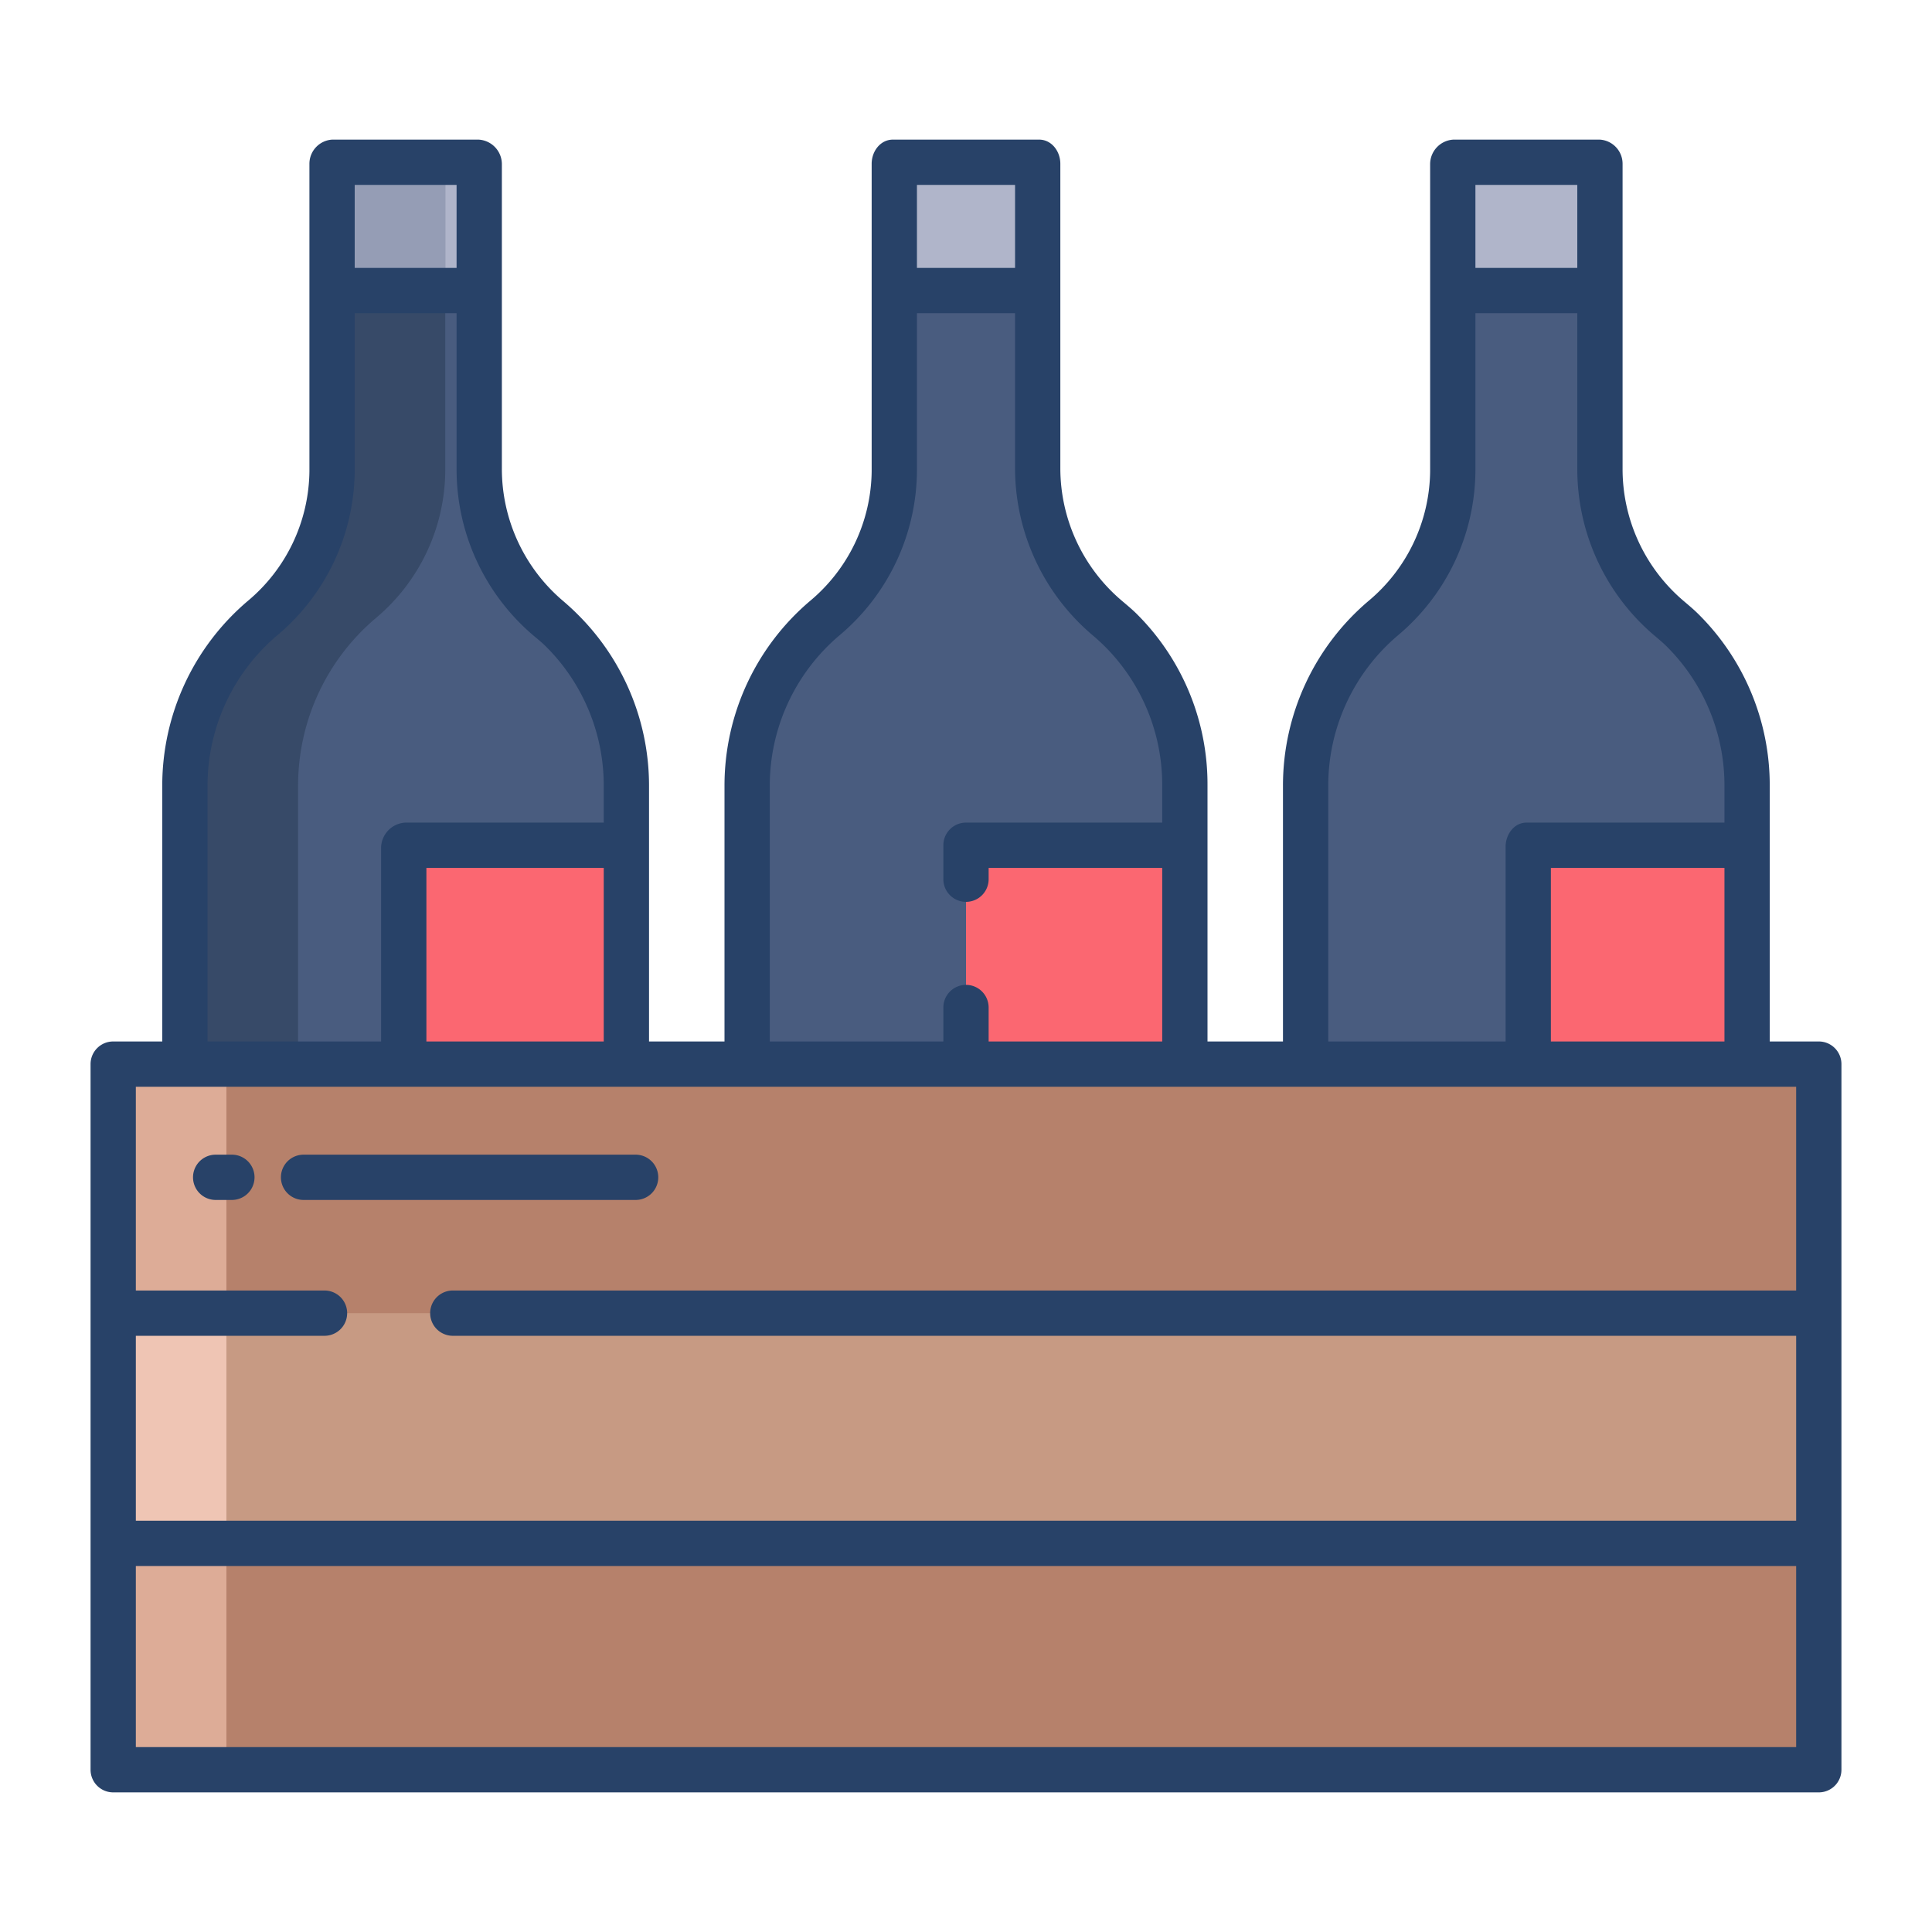
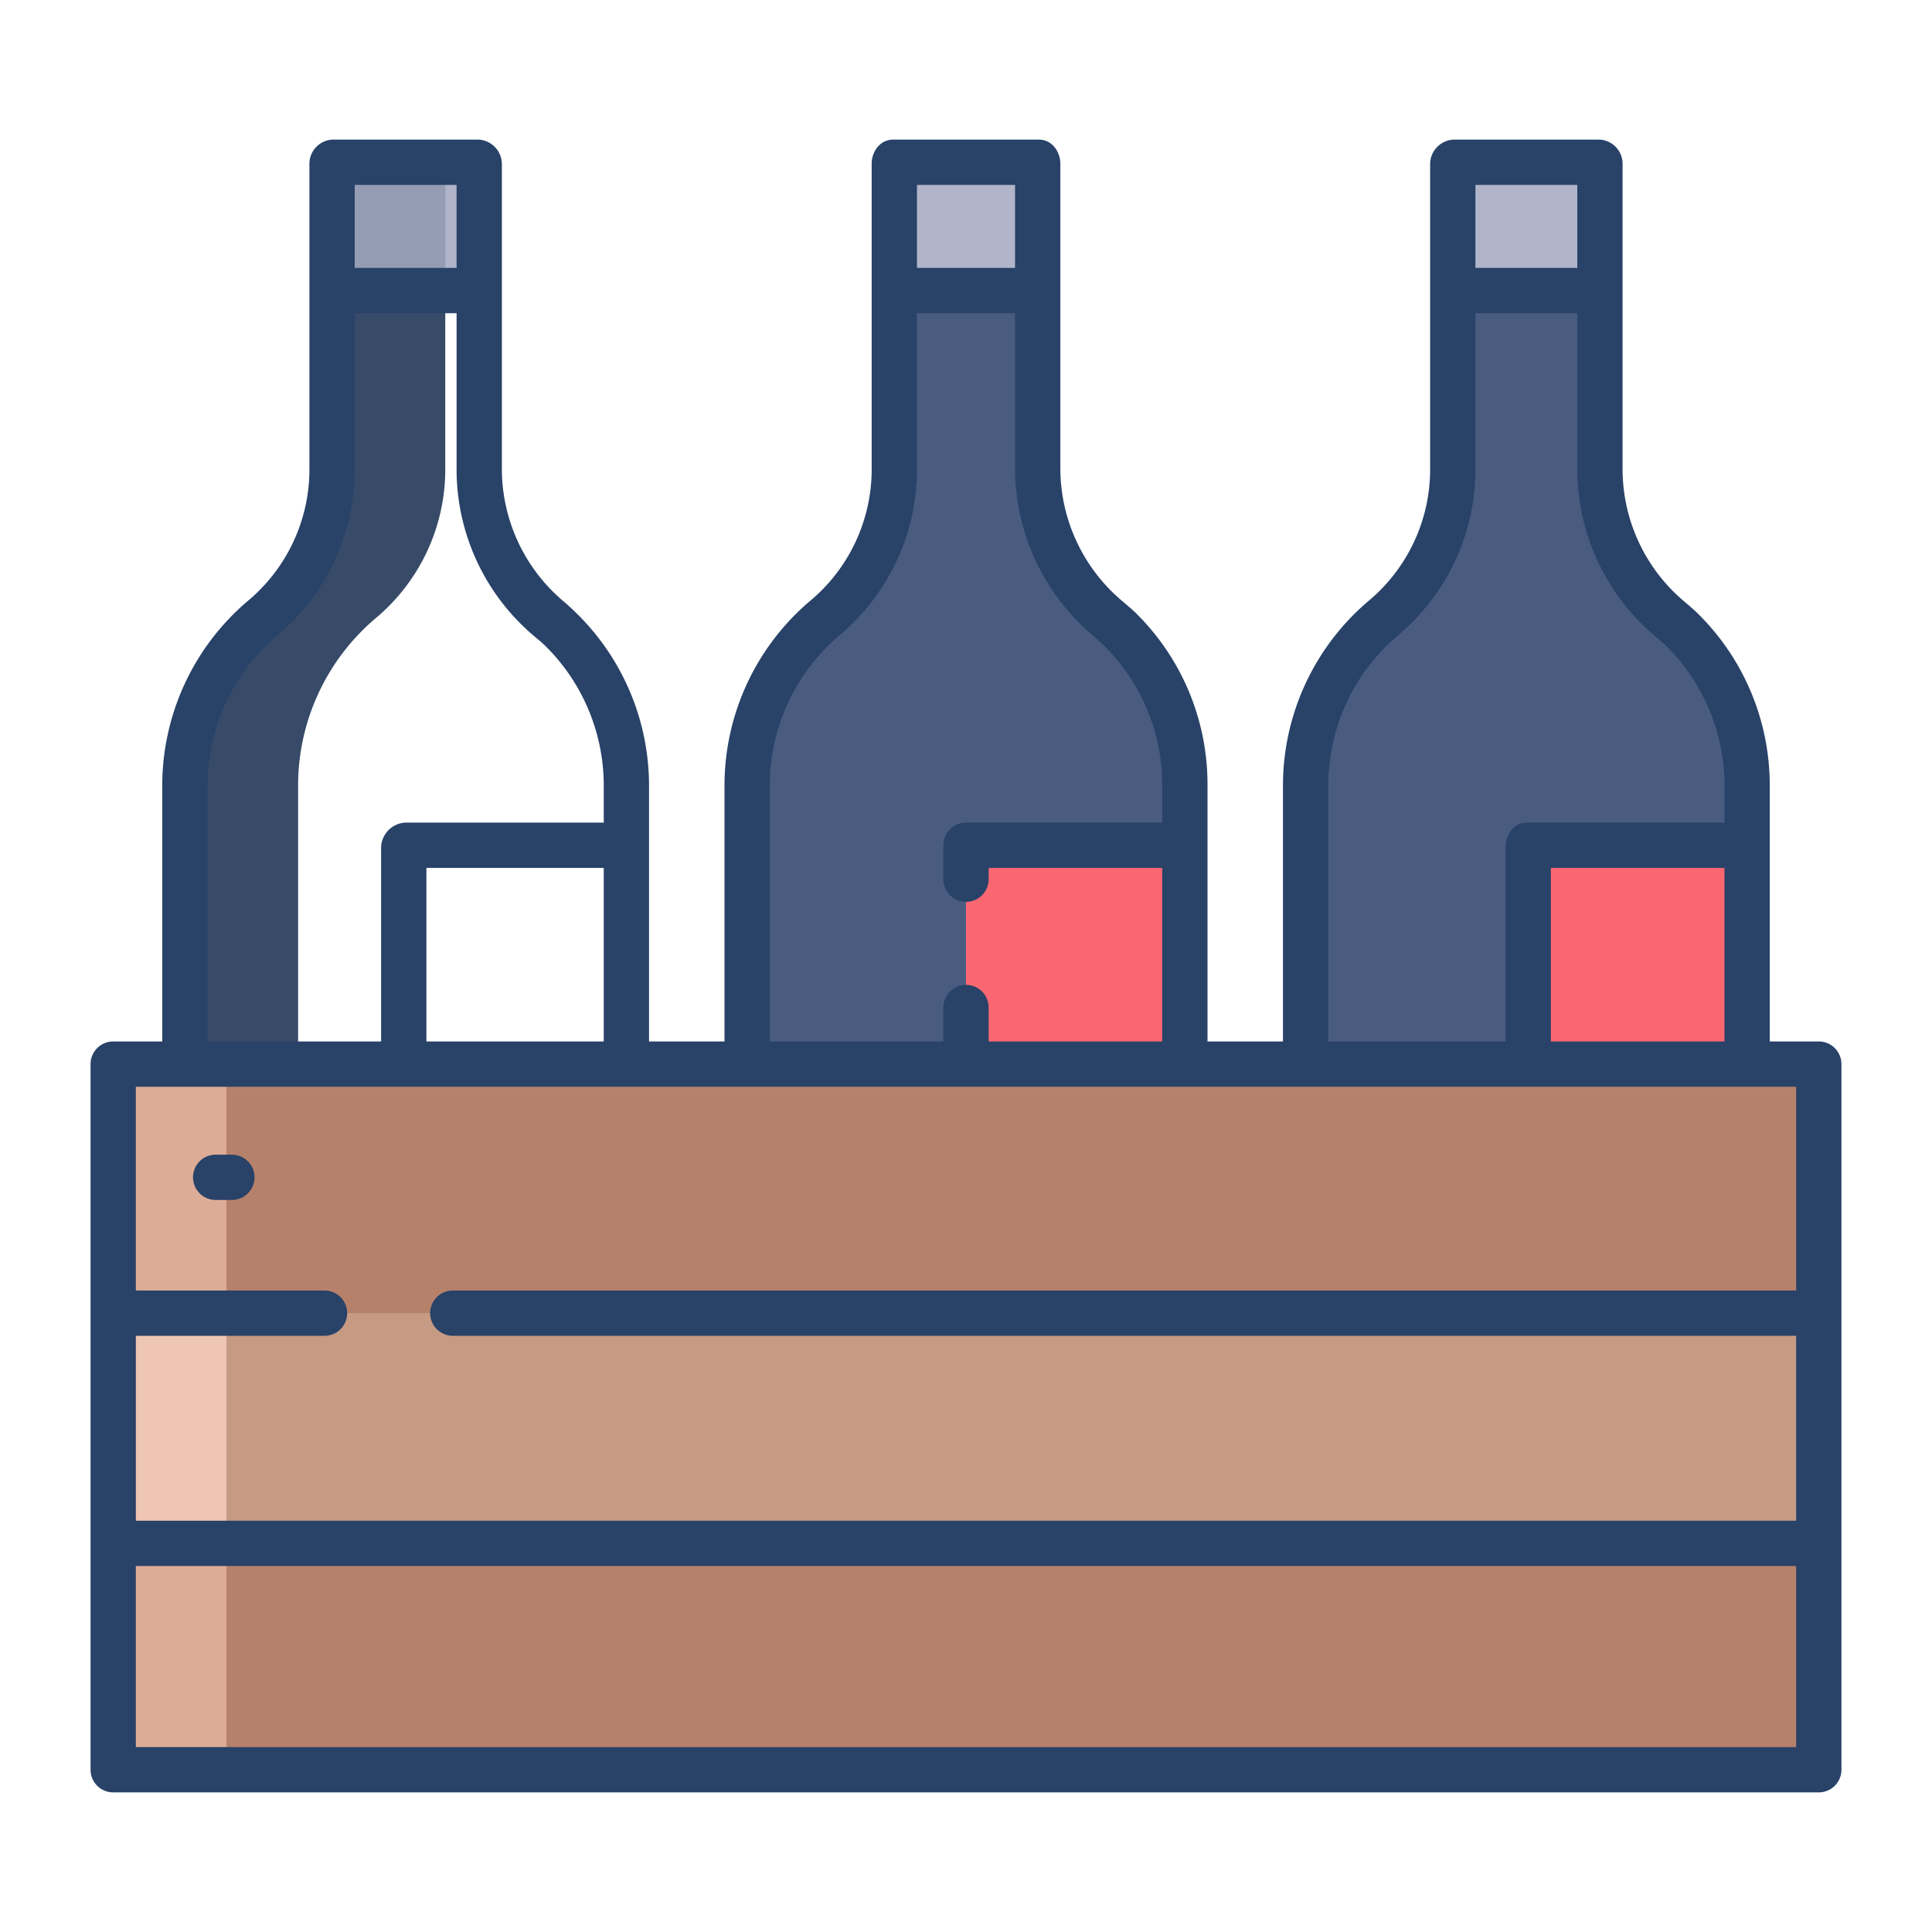
<svg xmlns="http://www.w3.org/2000/svg" id="Layer_1" height="512" viewBox="0 0 512 512" width="512" data-name="Layer 1">
  <g fill="#b0b5ca">
    <path d="m385.19 43.4h38.75v34.07h-38.75z" />
    <path d="m236.63 43.4h38.74v34.07h-38.74z" />
    <path d="m88.06 43.4h38.75v34.07h-38.75z" />
  </g>
  <path d="m445.82 166.97c-1.11-1.11-2.31-2.17-3.51-3.19a52 52 0 0 1 -18.31-39.6v-47.18h-39v47.9a51.408 51.408 0 0 1 -18.455 38.94 58.087 58.087 0 0 0 -20.545 44.24v73.92h117v-73.92a58.123 58.123 0 0 0 -17.18-41.11z" fill="#495c7f" />
  <path d="m296.948 166.97c-1.11-1.11-2.3-2.17-3.493-3.19a52.138 52.138 0 0 1 -18.455-39.6v-47.18h-38v47.9a51.408 51.408 0 0 1 -18.455 38.94 58.087 58.087 0 0 0 -20.545 44.24v73.92h116v-73.92a58.011 58.011 0 0 0 -17.052-41.11z" fill="#495c7f" />
-   <path d="m148.807 166.97c-1.11-1.11-2.442-2.17-3.642-3.19a51.894 51.894 0 0 1 -18.165-39.6v-47.18h-39v47.9a51.4 51.4 0 0 1 -18.45 38.94 58.092 58.092 0 0 0 -20.55 44.24v73.92h117v-73.92a58.13 58.13 0 0 0 -17.193-41.11z" fill="#495c7f" />
  <path d="m30 347.6h452v61h-452z" fill="#c79a83" />
  <path d="m30 408.6h452v60h-452z" fill="#b6816b" />
  <path d="m404.56 224.44h58.12v57.16h-58.12z" fill="#fb6771" />
  <path d="m256 224.44h58.12v57.16h-58.12z" fill="#fb6771" />
-   <path d="m107.44 224.44h58.12v57.16h-58.12z" fill="#fb6771" />
  <path d="m30 282h452v66h-452z" fill="#b6816b" />
  <path d="m79 208.08a58.092 58.092 0 0 1 20.55-44.24 51.4 51.4 0 0 0 18.45-38.94v-47.9h-30v47.9a51.4 51.4 0 0 1 -18.45 38.94 58.092 58.092 0 0 0 -20.55 44.24v73.92h30z" fill="#374a68" />
  <path d="m30 347.6h30v61h-30z" fill="#efc5b4" />
  <path d="m88.06 43.4h30v34.07h-30z" fill="#959db5" />
  <path d="m30 408.6h30v60h-30z" fill="#ddac97" />
  <path d="m30 282h30v66h-30z" fill="#ddac97" />
  <path d="m57.153 318h4.3a6 6 0 0 0 0-12h-4.3a6 6 0 0 0 0 12z" fill="#284268" />
-   <path d="m80.448 318h88a6 6 0 0 0 0-12h-88a6 6 0 1 0 0 12z" fill="#284268" />
  <path d="m482 276h-13v-67.925a63.878 63.878 0 0 0 -18.919-45.342c-1.22-1.22-2.647-2.405-3.962-3.524a45.861 45.861 0 0 1 -16.119-35.03v-80.779a6.412 6.412 0 0 0 -6.064-6.4h-38.747a6.519 6.519 0 0 0 -6.189 6.4v81.5a45.43 45.43 0 0 1 -16.347 34.373 64.167 64.167 0 0 0 -22.653 48.802v67.925h-20v-67.925a63.683 63.683 0 0 0 -18.716-45.342c-1.22-1.22-2.661-2.405-3.976-3.524a46.041 46.041 0 0 1 -16.308-35.03v-80.779c0-3.313-2.313-6.4-5.627-6.4h-38.746c-3.314 0-5.627 3.089-5.627 6.4v81.5a45.43 45.43 0 0 1 -16.347 34.373 64.167 64.167 0 0 0 -22.653 48.802v67.925h-20v-67.925a63.954 63.954 0 0 0 -19-45.342c-1.221-1.22-2.522-2.406-3.836-3.524a45.91 45.91 0 0 1 -16.164-35.03v-80.779a6.519 6.519 0 0 0 -6.189-6.4h-38.747a6.412 6.412 0 0 0 -6.064 6.4v81.5a45.43 45.43 0 0 1 -16.347 34.373 64.167 64.167 0 0 0 -22.653 48.802v67.925h-13a6 6 0 0 0 -6 6v187a6 6 0 0 0 6 6h452a6 6 0 0 0 6-6v-187a6 6 0 0 0 -6-6zm-91-227h27v22h-27zm-39 159.075a52.189 52.189 0 0 1 18.439-39.675 57.4 57.4 0 0 0 20.561-43.5v-41.9h27v41.179a57.845 57.845 0 0 0 20.344 44.17c1.07.911 2.258 1.876 3.249 2.867a51.952 51.952 0 0 1 15.407 36.859v9.925h-52.438c-3.313 0-5.562 3.122-5.562 6.435v51.565h-47zm105 21.925v46h-46v-46zm-214-181h26v22h-26zm-39 159.075a52.189 52.189 0 0 1 18.439-39.675 57.4 57.4 0 0 0 20.561-43.5v-41.9h26v41.179a58.056 58.056 0 0 0 20.562 44.17c1.07.911 2.15 1.876 3.141 2.867a51.846 51.846 0 0 1 15.297 36.859v9.925h-52a6 6 0 0 0 -6 6v9a6 6 0 0 0 12 0v-3h46v46h-46v-9a6 6 0 0 0 -12 0v9h-46zm-110-159.075h27v22h-27zm-39 159.075a52.189 52.189 0 0 1 18.439-39.675 57.4 57.4 0 0 0 20.561-43.5v-41.9h27v41.179a57.789 57.789 0 0 0 20.281 44.171c1.07.909 2.29 1.874 3.281 2.866a51.982 51.982 0 0 1 15.438 36.859v9.925h-52.562a6.773 6.773 0 0 0 -6.438 6.435v51.565h-46zm105 21.925v46h-47v-46zm316 233h-440v-48h440zm0-121h-356a6 6 0 0 0 0 12h356v49h-440v-49h50a6 6 0 0 0 0-12h-50v-54h440z" fill="#284268" />
</svg>